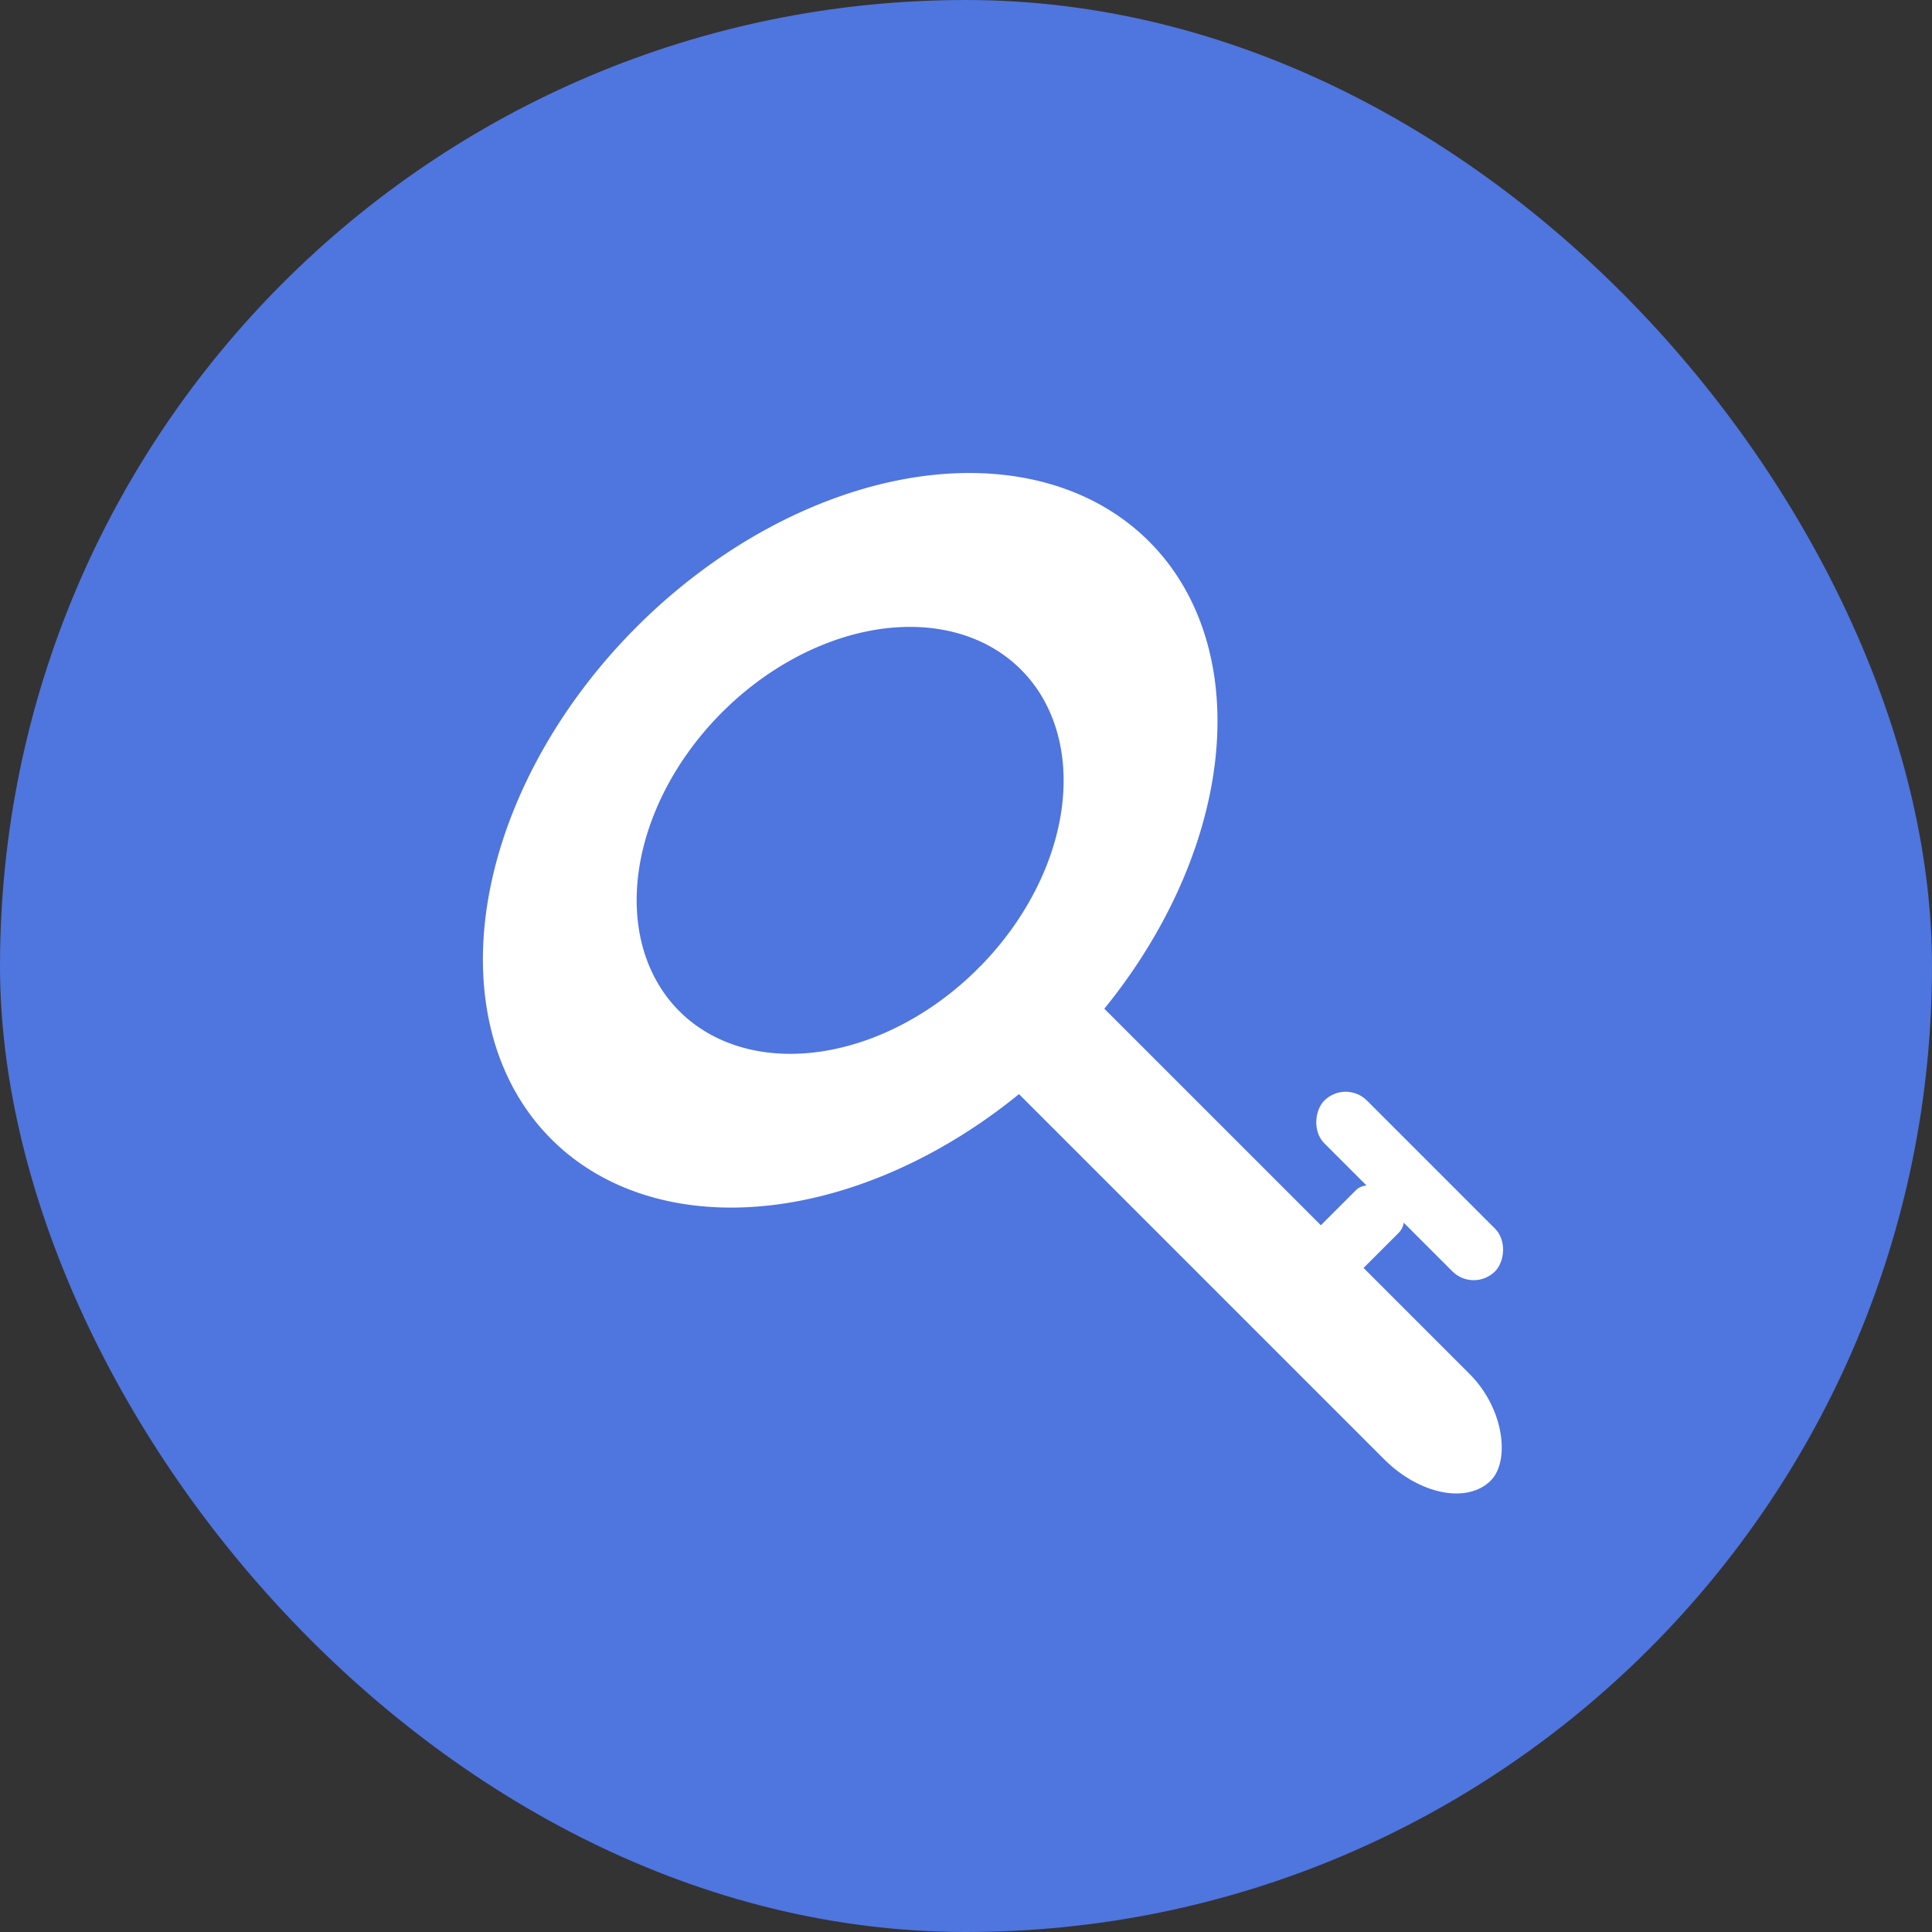
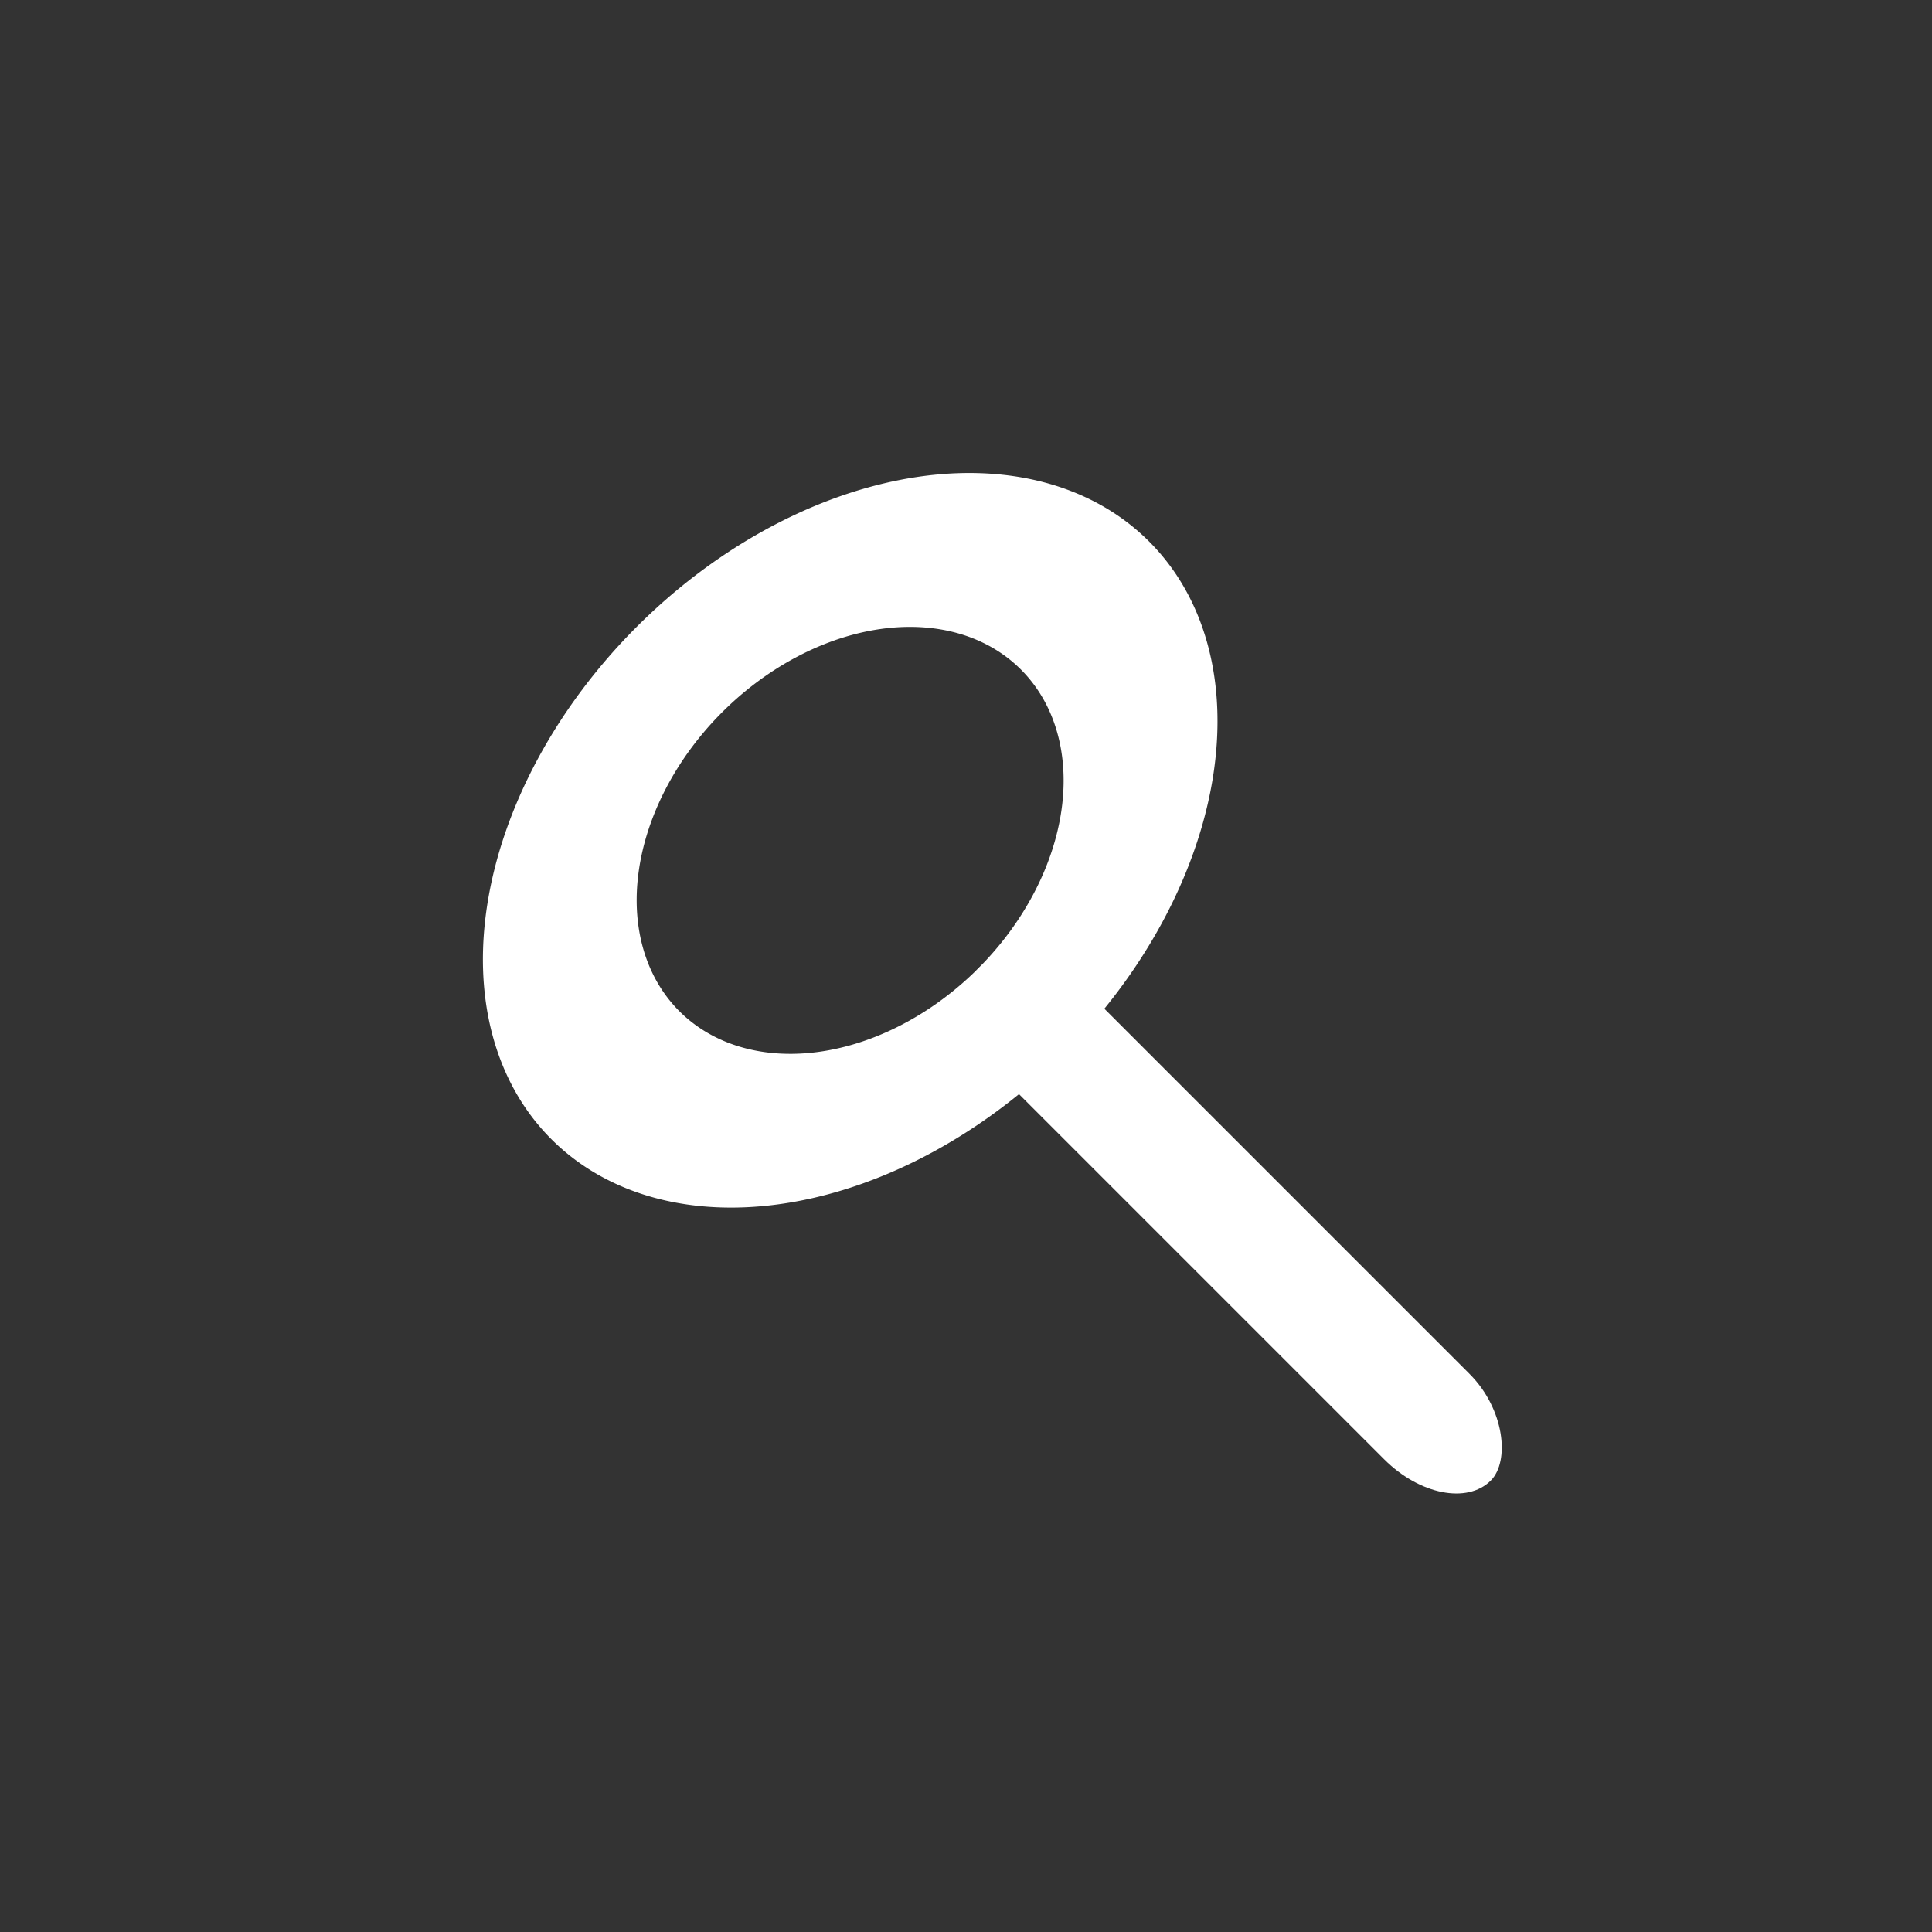
<svg xmlns="http://www.w3.org/2000/svg" width="16" height="16" version="1">
  <rect width="100%" height="100%" fill="#333333" stroke="none" />
-   <rect style="fill:#4f75de" width="16" height="16" x="0" y="0" rx="8" ry="8" />
  <path style="fill:#ffffff" d="m9.516 4.484a2.5 3.5 45 0 0 -4.243 0.707 2.5 3.5 45 0 0 -0.707 4.243 2.5 3.5 45 0 0 4.243 -0.707 2.5 3.5 45 0 0 0.707 -4.243zm-1.061 1.061a1.5 2 45 0 1 -0.354 2.475 1.5 2 45 0 1 -2.475 0.354 1.5 2 45 0 1 0.354 -2.475 1.5 2 45 0 1 2.475 -0.354z" />
  <rect style="fill:#ffffff" width="6" height="1" x="11.4" y="-.56" rx=".75" ry=".5" transform="rotate(45)" />
-   <rect style="fill:#ffffff" width="2" height=".5" x="14.2" y="-1.56" rx=".25" ry=".25" transform="rotate(45)" />
-   <rect style="fill:#ffffff" width="1.5" height=".5" x="-1.16" y="-15.41" rx=".188" ry=".25" transform="rotate(135)" />
</svg>